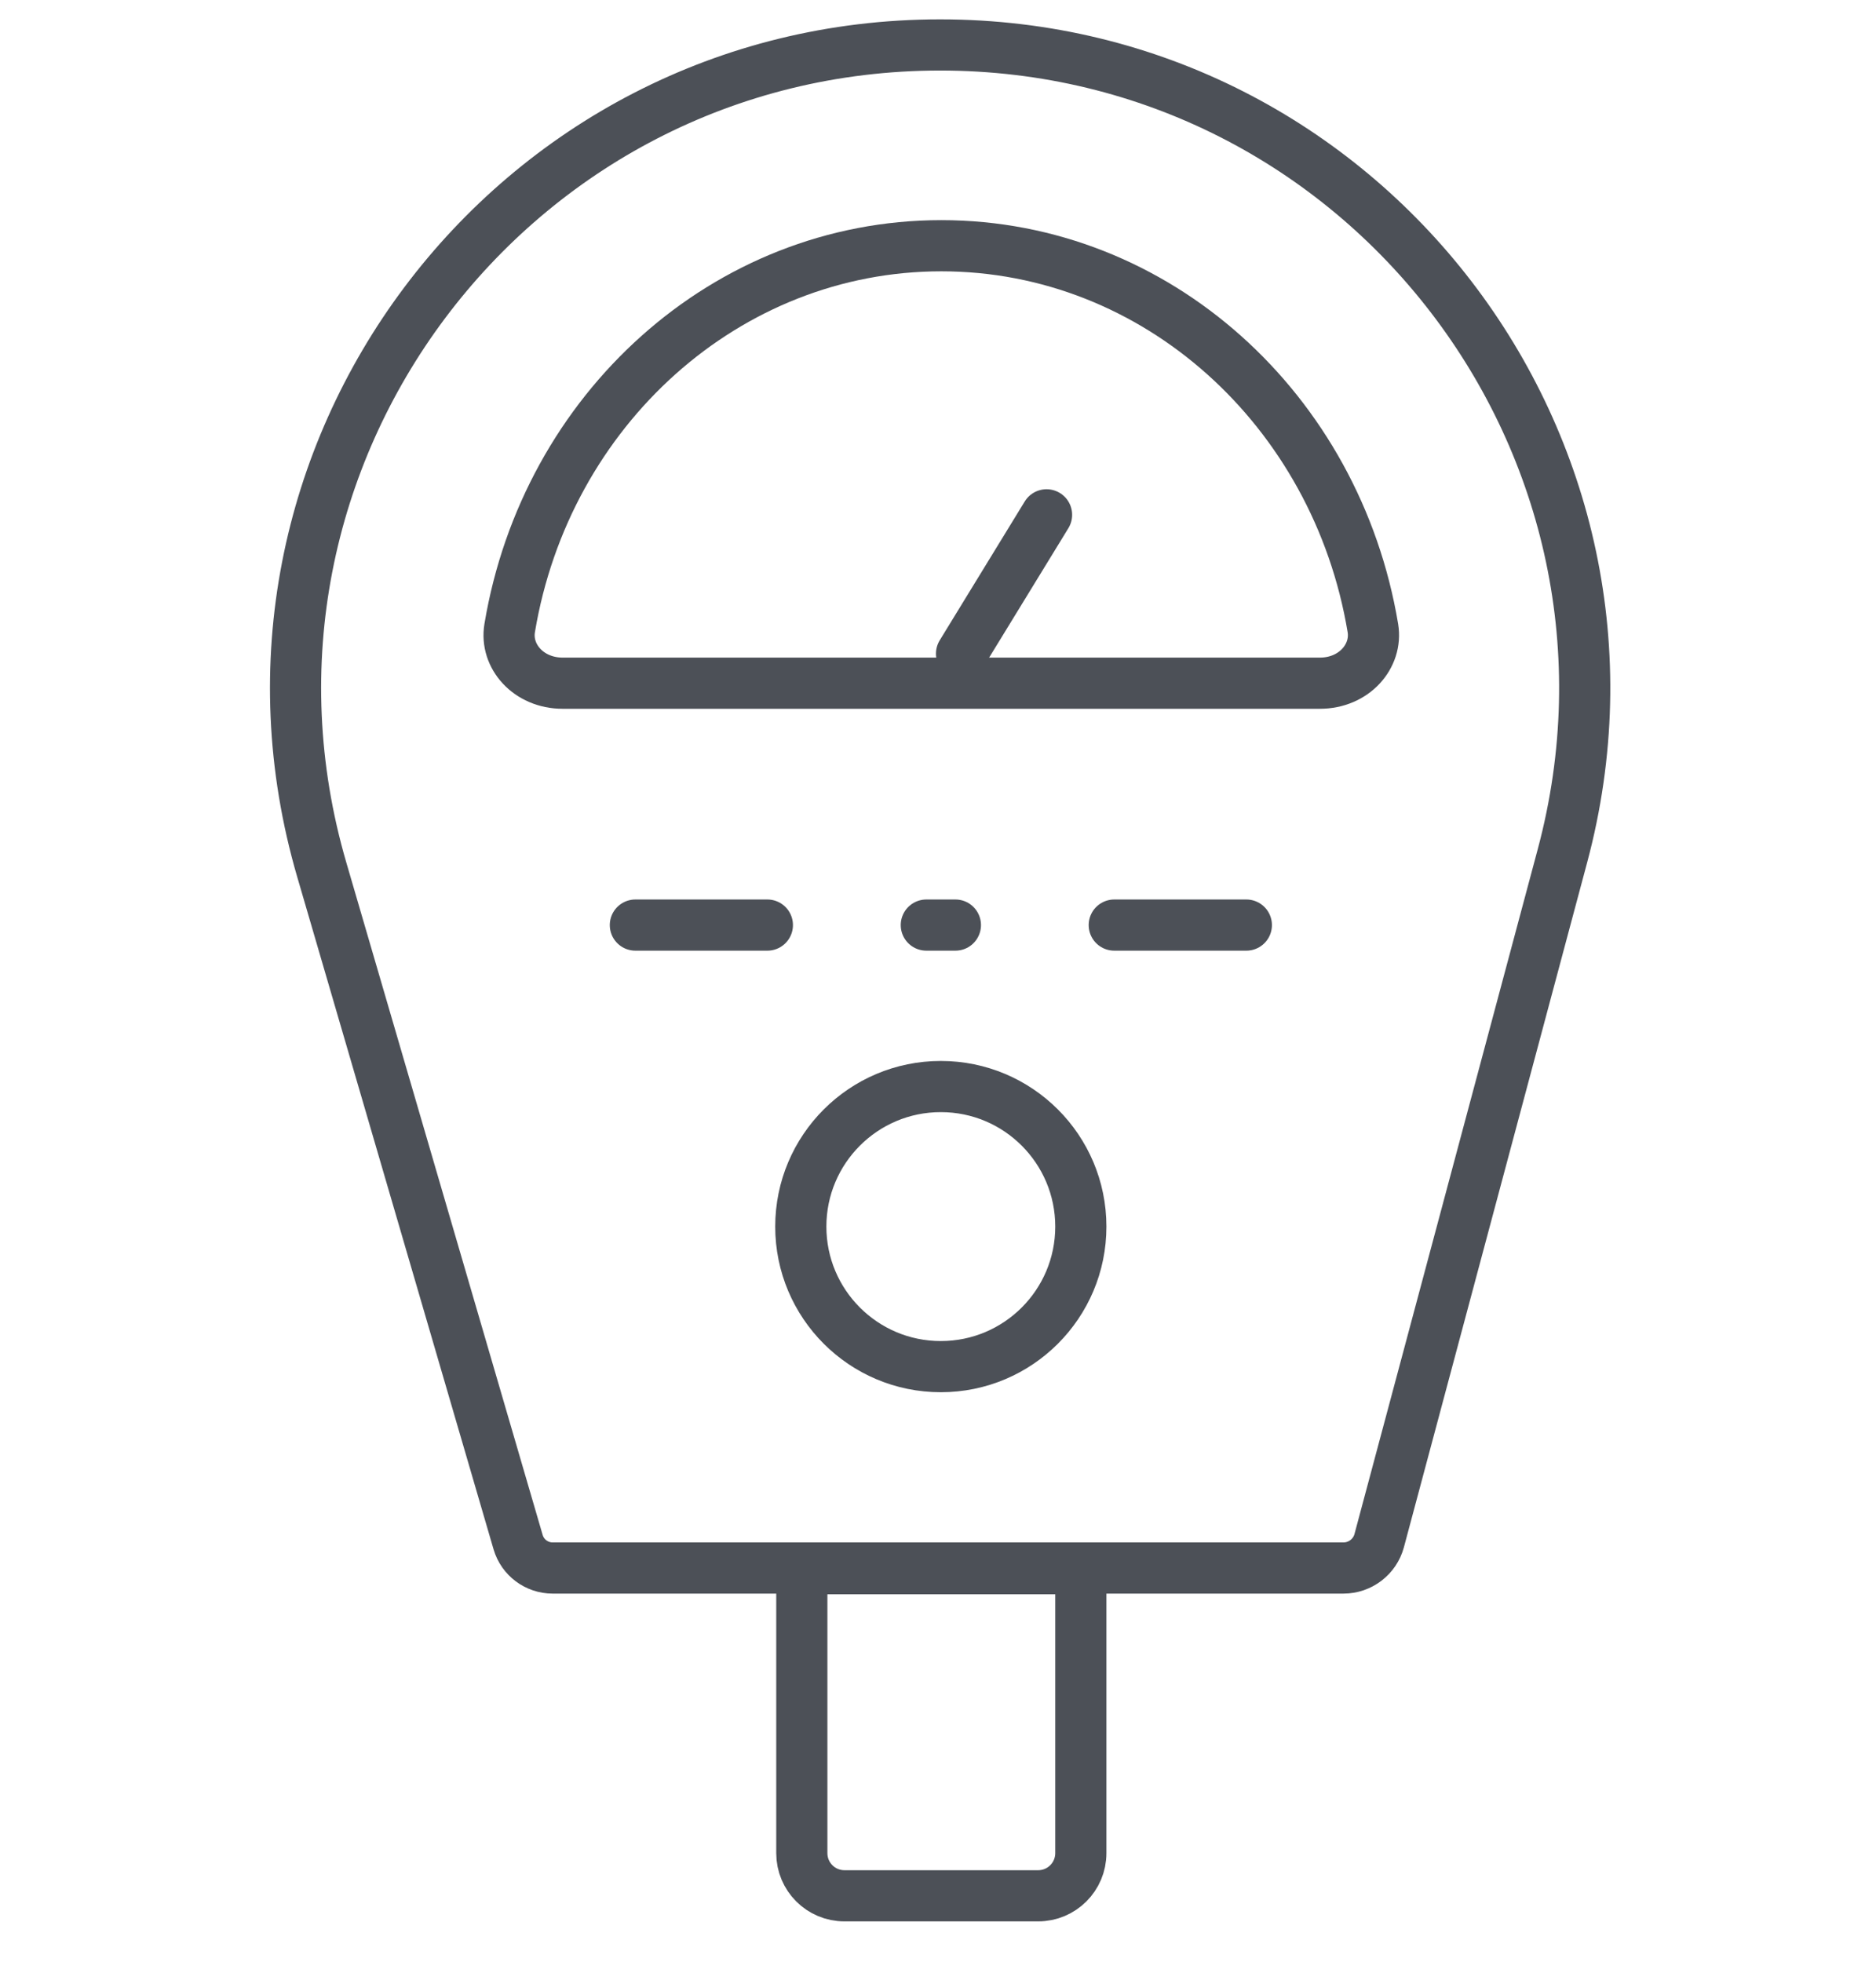
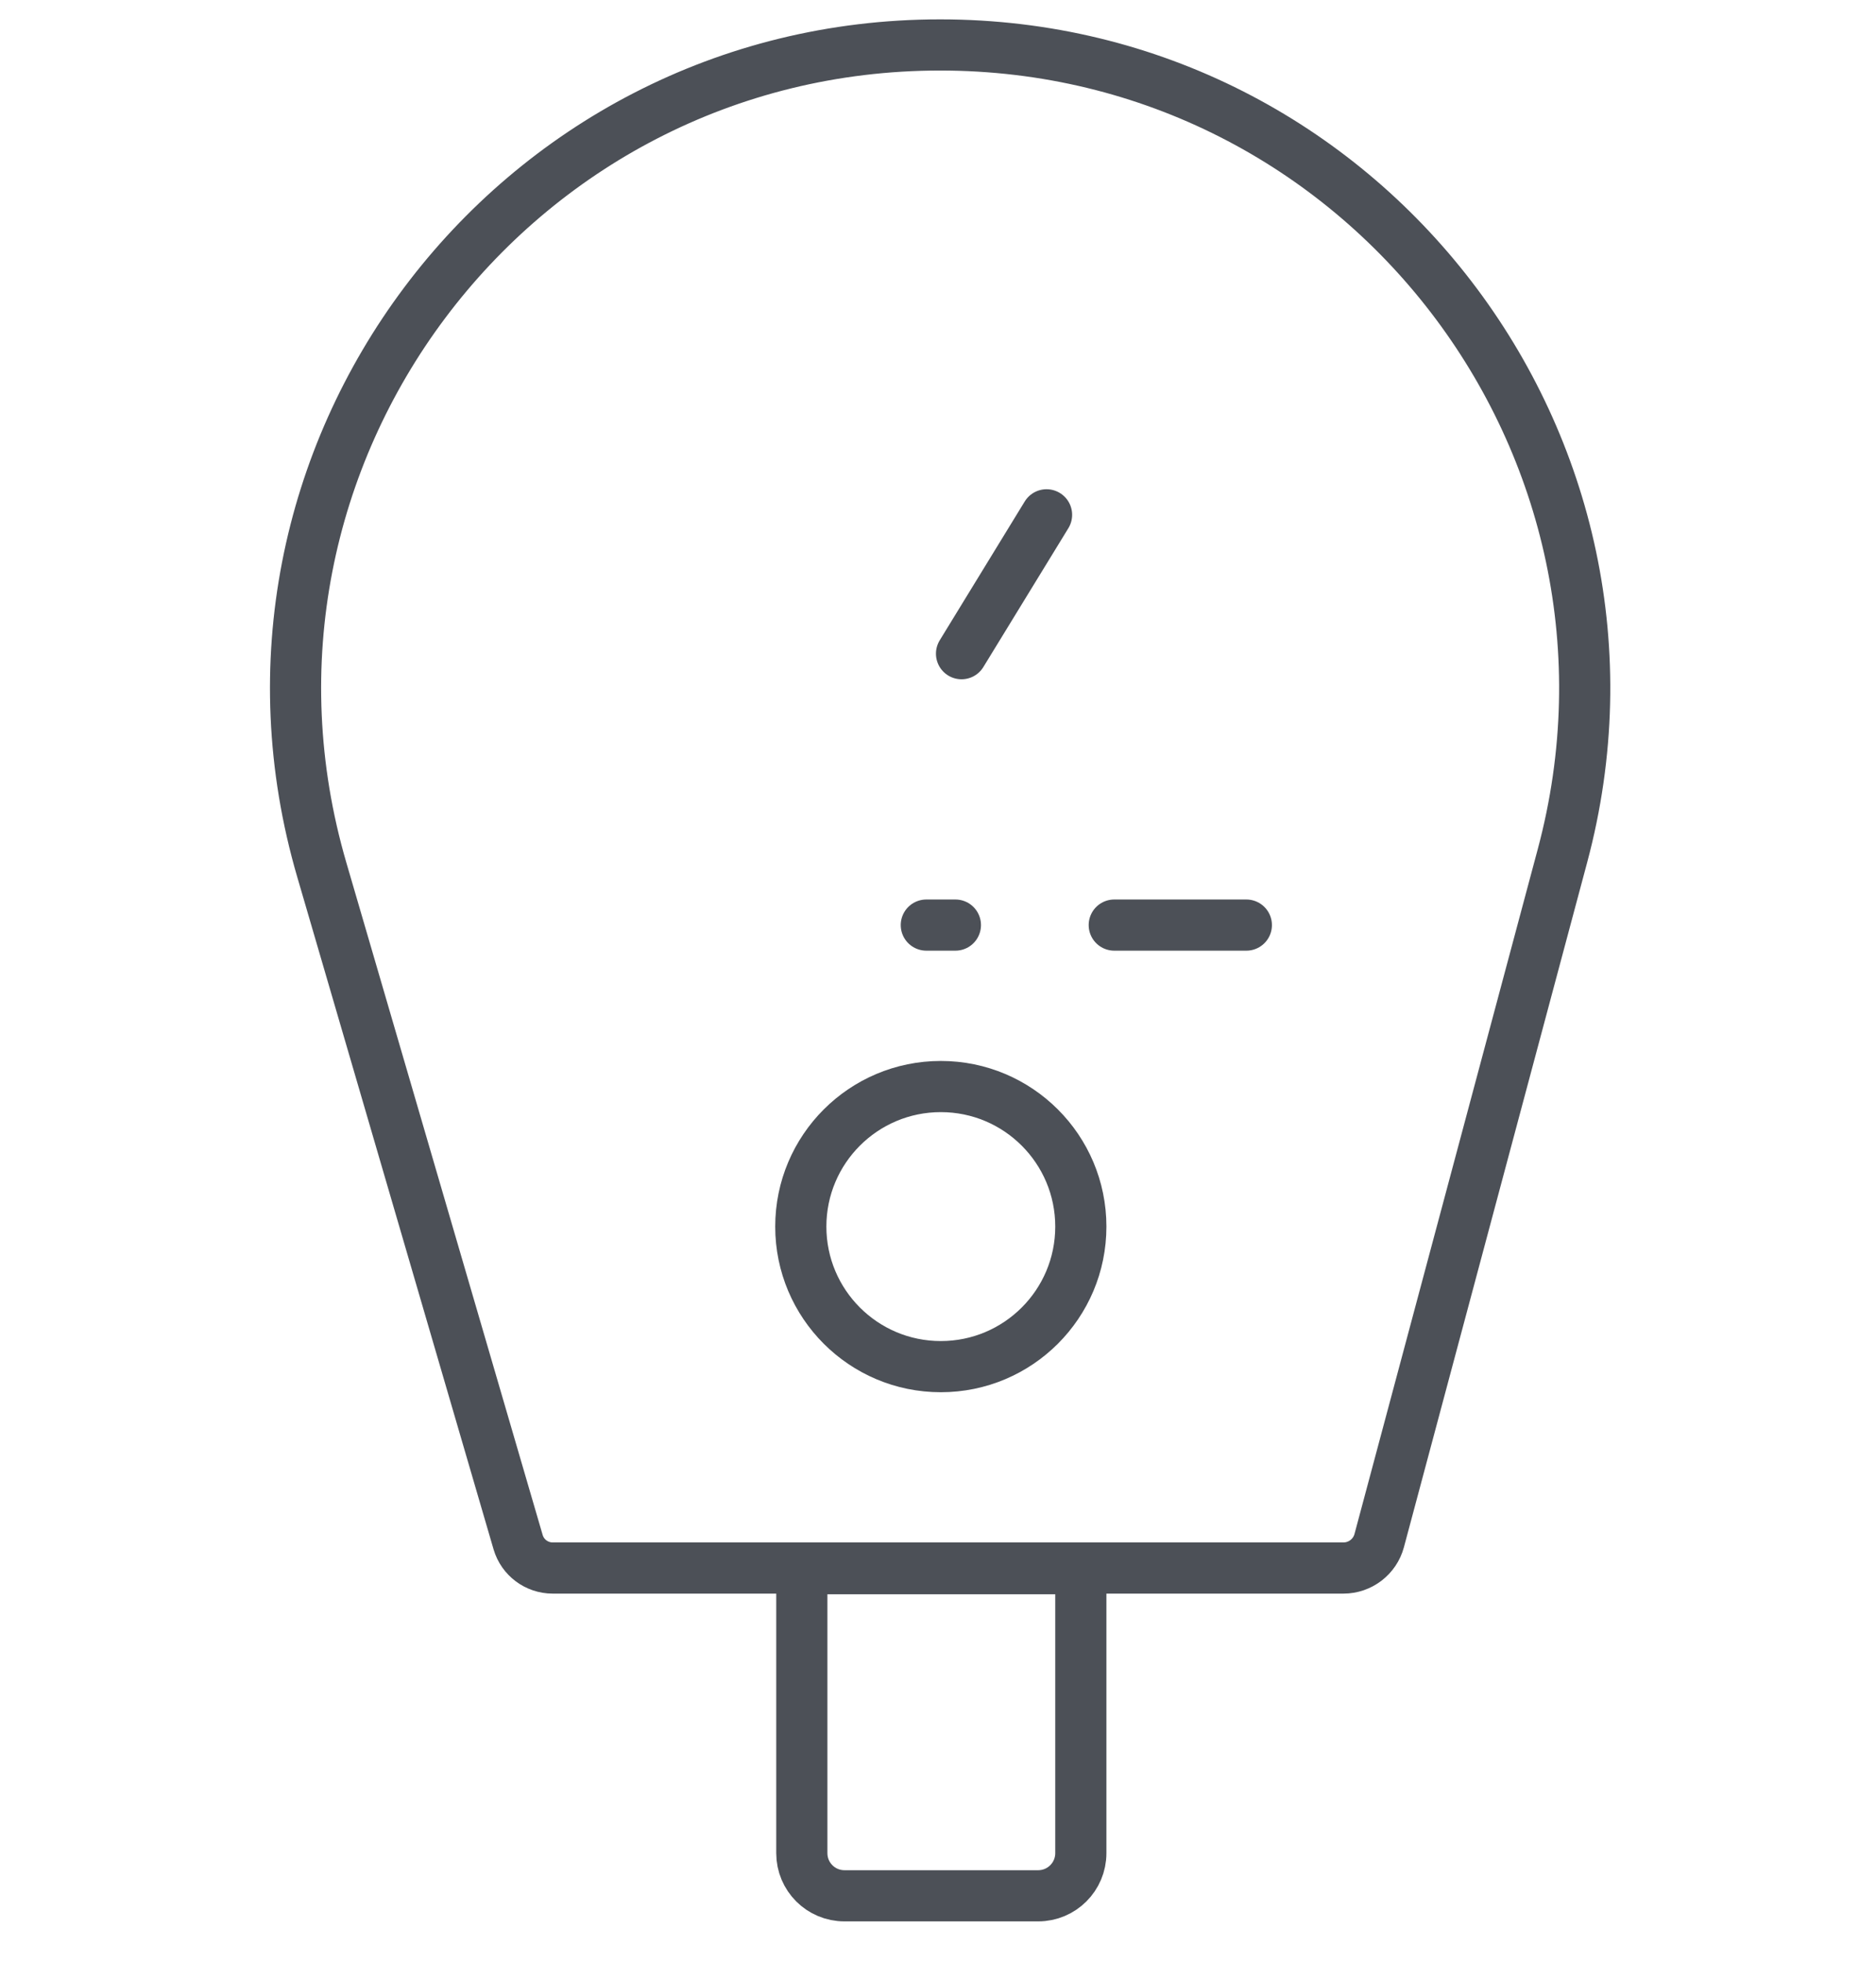
<svg xmlns="http://www.w3.org/2000/svg" width="22" height="23" viewBox="0 0 22 23" fill="none">
  <circle cx="11.033" cy="14.381" r="1.642" stroke="#4C5057" stroke-width="0.6" />
-   <line x1="7.451" y1="10.846" x2="8.999" y2="10.846" stroke="#4C5057" stroke-width="0.6" stroke-linecap="round" stroke-linejoin="round" />
  <line x1="13.067" y1="10.846" x2="14.616" y2="10.846" stroke="#4C5057" stroke-width="0.6" stroke-linecap="round" stroke-linejoin="round" />
  <line x1="10.863" y1="10.846" x2="11.204" y2="10.846" stroke="#4C5057" stroke-width="0.6" stroke-linecap="round" stroke-linejoin="round" />
  <path d="M9.403 18.392H12.675L12.675 21.727C12.675 22.003 12.451 22.227 12.175 22.227H9.903C9.626 22.227 9.403 22.003 9.403 21.727L9.403 18.392Z" stroke="#4C5057" stroke-width="0.6" />
  <path d="M18.323 10.034L16.174 18.063C16.123 18.252 15.951 18.384 15.755 18.384H6.481C6.294 18.384 6.129 18.261 6.076 18.081L3.774 10.199C2.361 5.364 5.987 0.527 11.025 0.527C15.992 0.527 19.607 5.237 18.323 10.034Z" stroke="#4C5057" stroke-width="0.6" />
-   <path d="M5.977 7.364C6.403 4.805 8.517 2.881 11.039 2.881C13.56 2.881 15.674 4.805 16.1 7.364C16.154 7.692 15.881 8.01 15.478 8.01H6.599C6.196 8.01 5.922 7.692 5.977 7.364Z" stroke="#4C5057" stroke-width="0.6" />
  <path d="M12.273 6.036L11.276 7.664" stroke="#4C5057" stroke-width="0.6" stroke-linecap="round" stroke-linejoin="round" />
</svg>